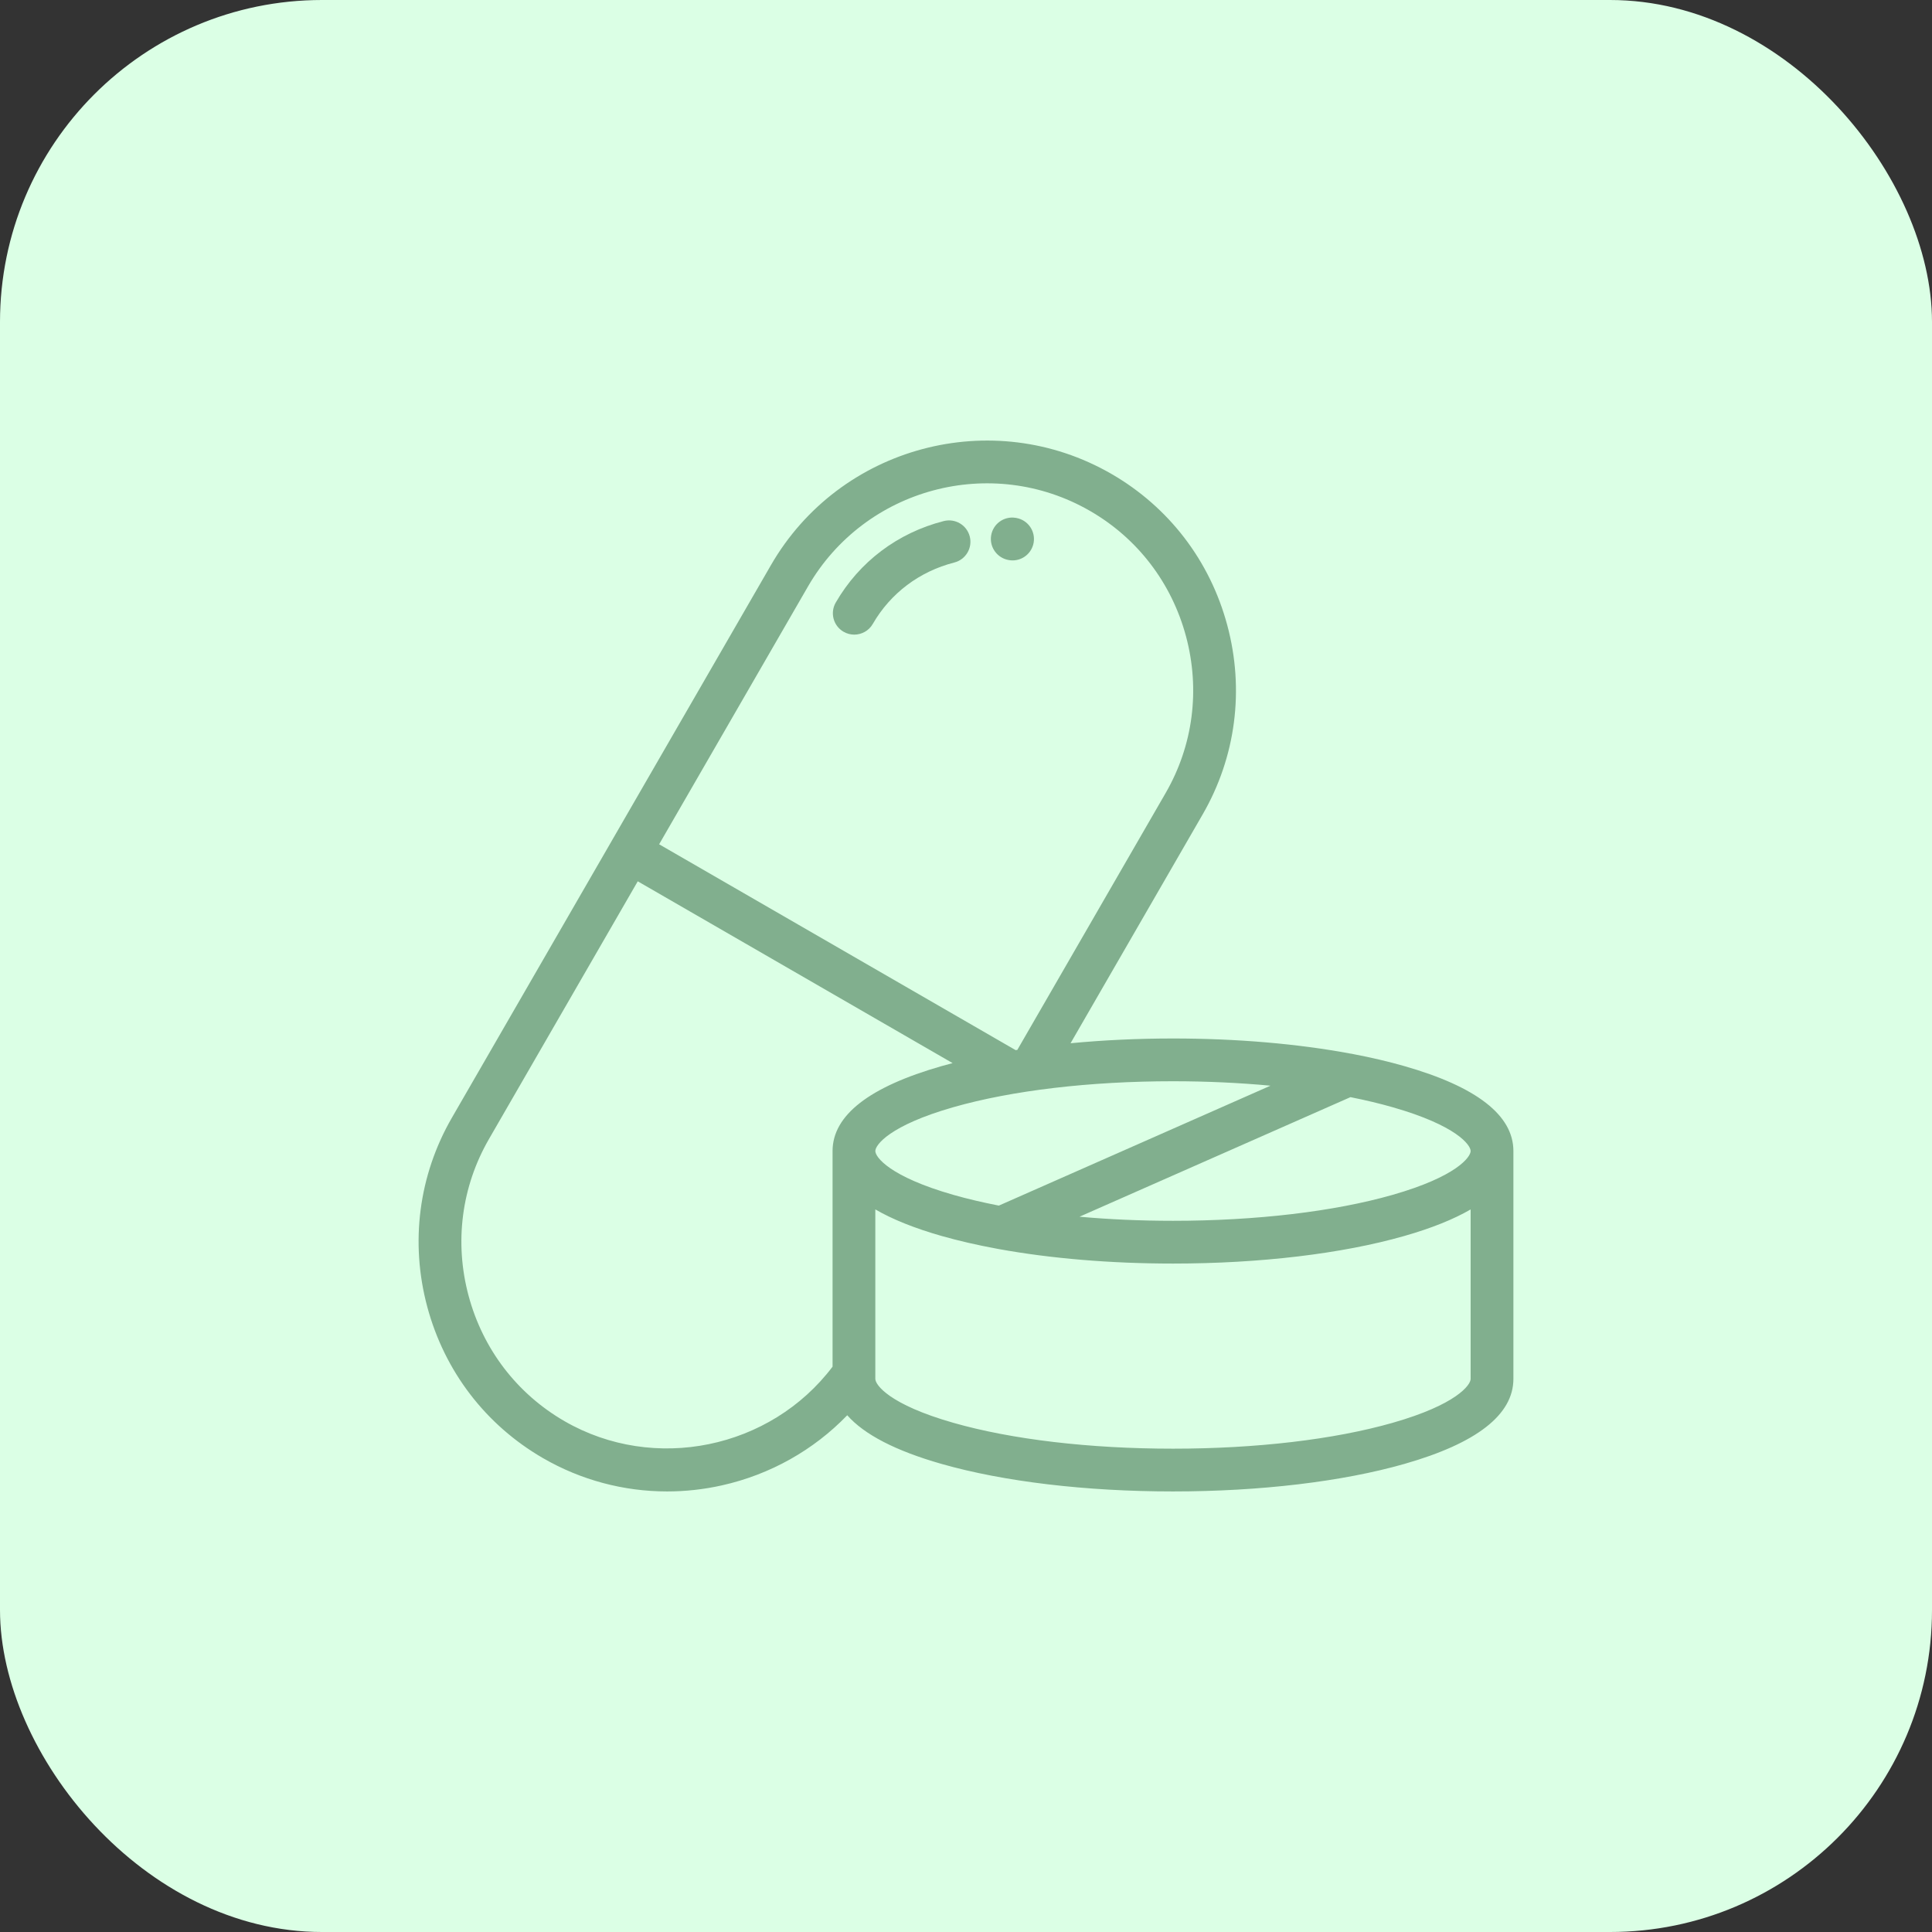
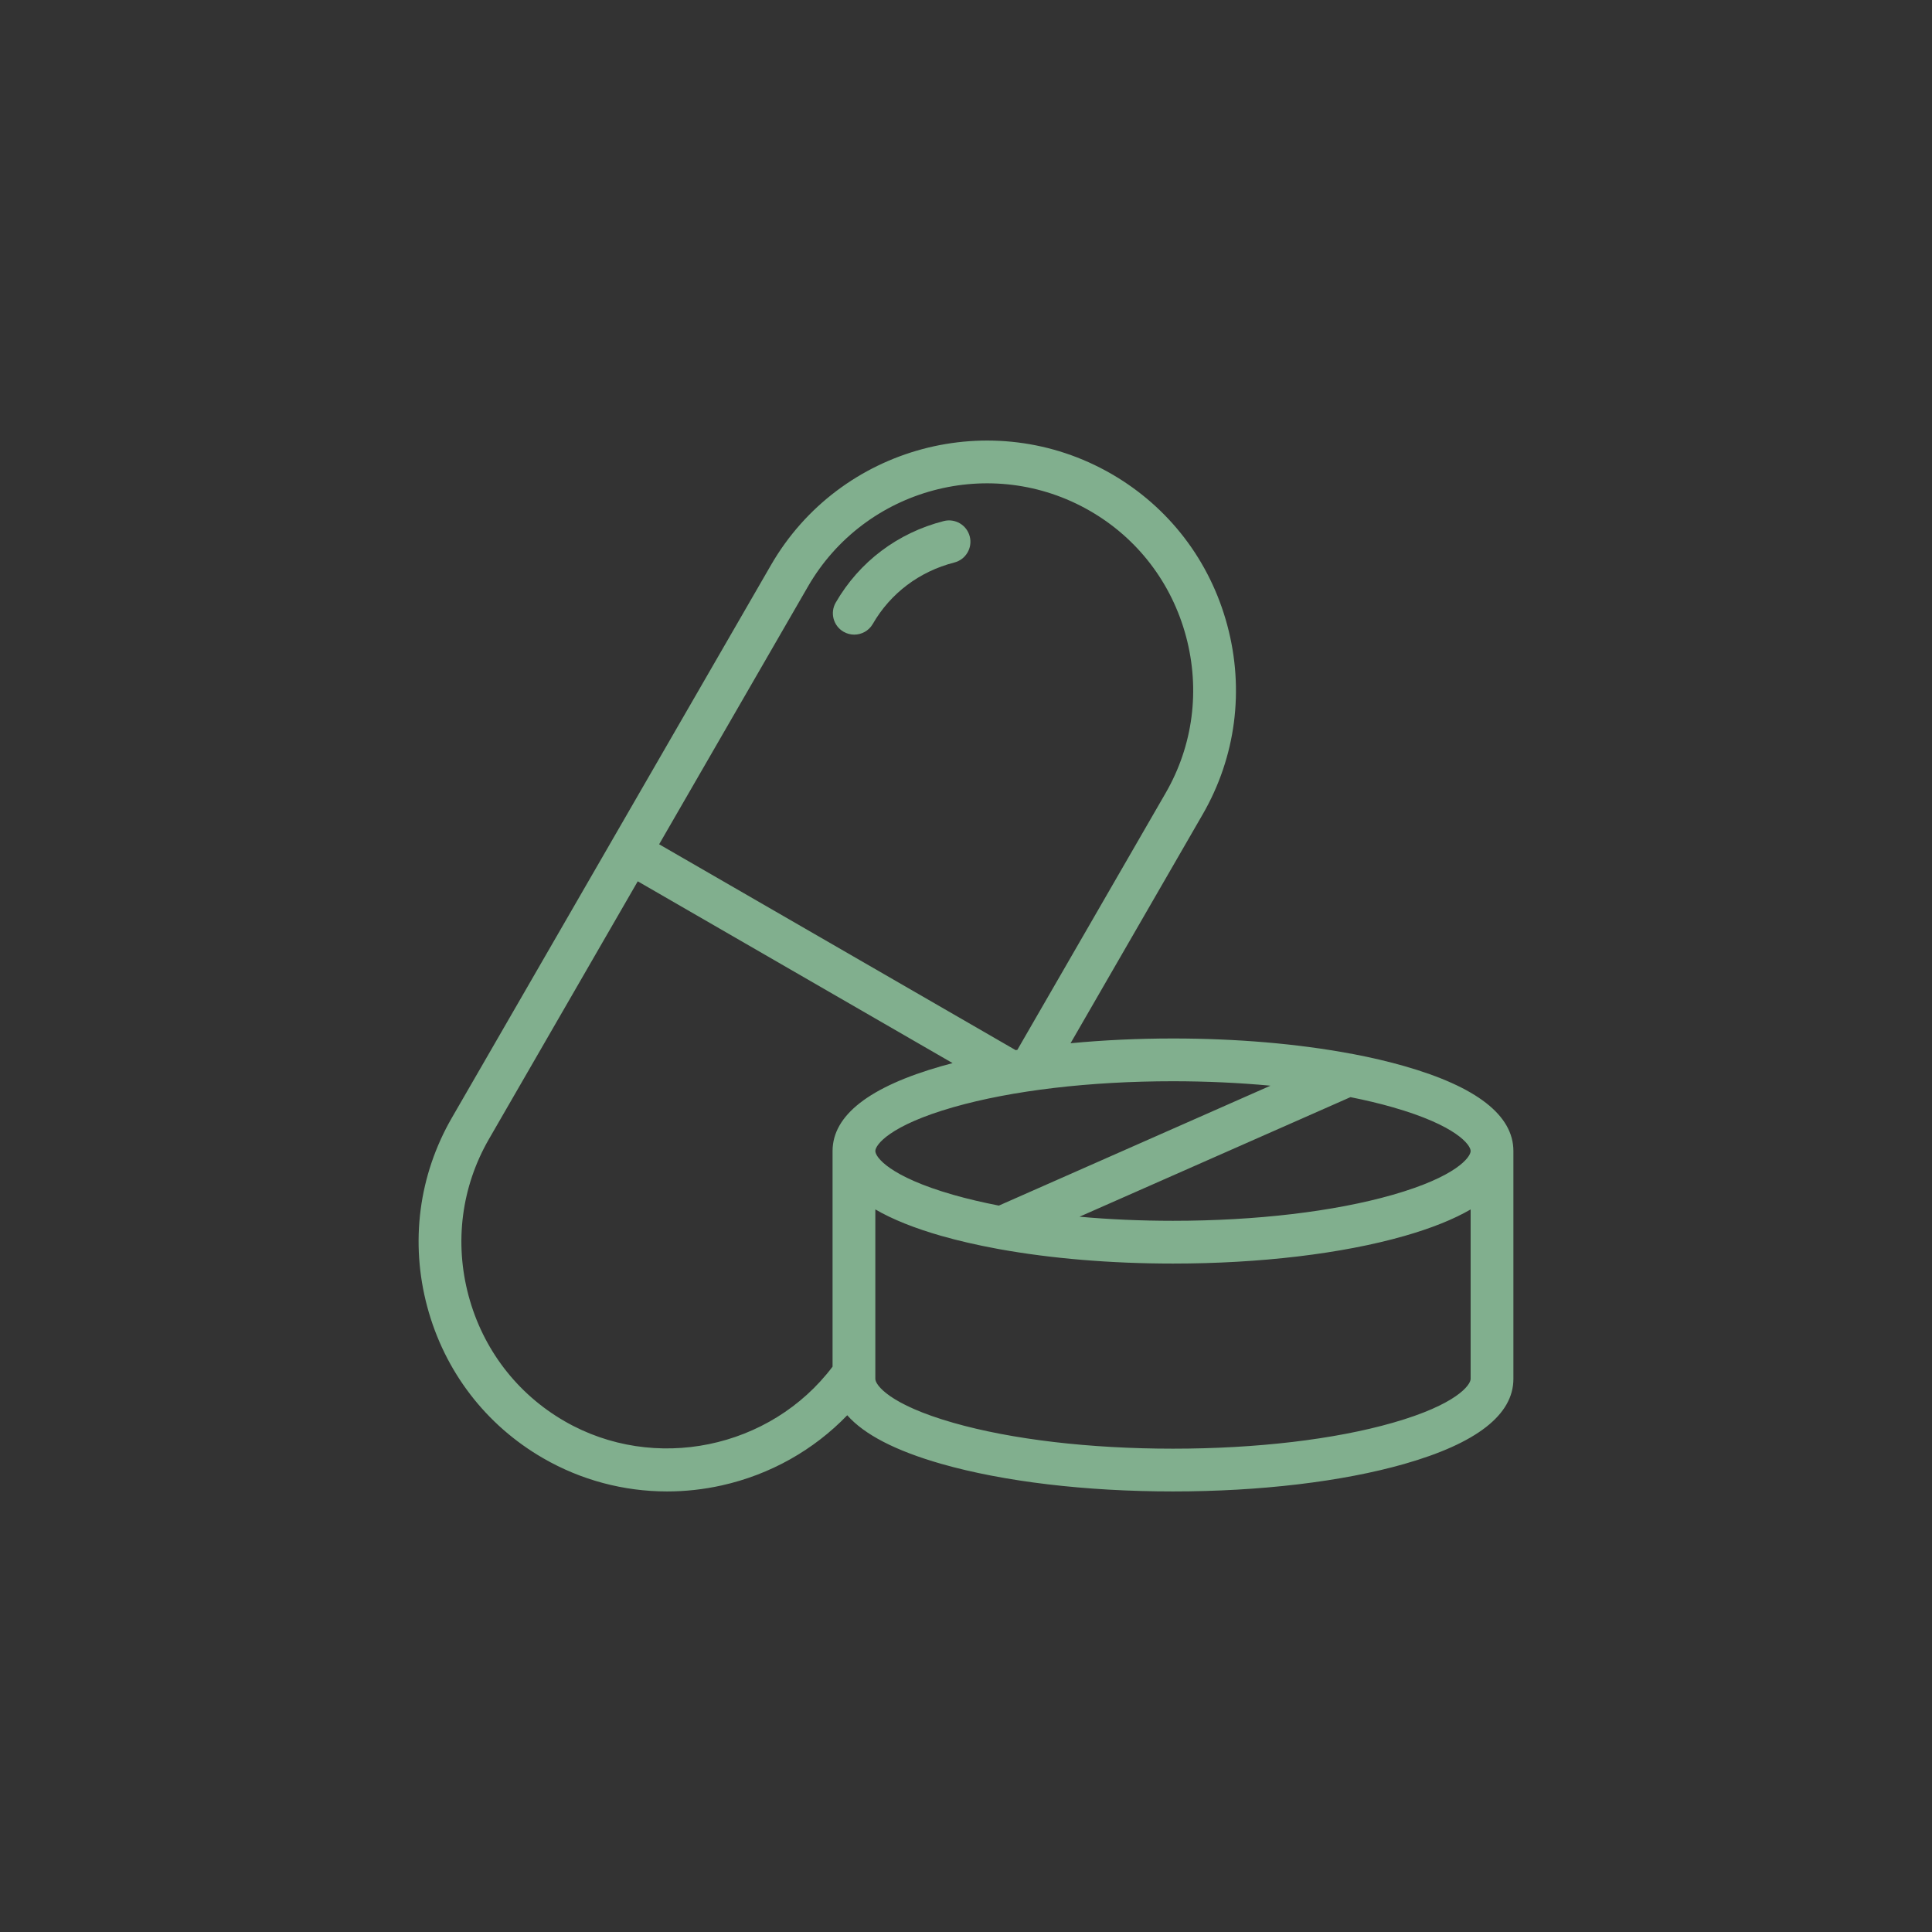
<svg xmlns="http://www.w3.org/2000/svg" width="60" height="60" viewBox="0 0 60 60" fill="none">
  <rect x="0" y="0" width="60" height="60" fill="#333333" stroke="none" />
-   <rect width="60" height="60" rx="10" fill="#DBFFE5" />
  <path d="M30.117 16.662C30.026 16.306 29.665 16.092 29.309 16.182C27.877 16.548 26.686 17.447 25.955 18.713C25.771 19.03 25.88 19.437 26.198 19.62C26.302 19.68 26.417 19.709 26.529 19.709C26.759 19.709 26.982 19.59 27.105 19.377C27.655 18.423 28.555 17.746 29.638 17.469C29.993 17.378 30.207 17.017 30.117 16.662Z" fill="#81AF8E" />
-   <path d="M31.565 16.086C31.555 16.085 31.545 16.083 31.535 16.081C31.172 16.026 30.836 16.274 30.78 16.636C30.724 16.997 30.972 17.336 31.333 17.394C31.371 17.401 31.409 17.404 31.447 17.404C31.762 17.404 32.041 17.179 32.1 16.858C32.165 16.498 31.926 16.152 31.565 16.086Z" fill="#81AF8E" />
  <path d="M43.611 33.108C43.122 32.968 42.593 32.844 42.033 32.737C42.001 32.729 41.969 32.723 41.936 32.72C40.303 32.415 38.406 32.251 36.428 32.251C35.333 32.251 34.262 32.302 33.247 32.399L37.35 25.292C38.38 23.508 38.652 21.423 38.115 19.42C37.579 17.418 36.301 15.748 34.517 14.718C30.82 12.583 26.076 13.854 23.942 17.551L18.989 26.129C18.989 26.13 18.988 26.13 18.988 26.131C18.988 26.132 18.987 26.133 18.987 26.133L14.034 34.712C13.004 36.496 12.732 38.581 13.269 40.584C13.806 42.586 15.084 44.256 16.868 45.286C18.048 45.968 19.373 46.318 20.718 46.318C21.284 46.318 21.854 46.256 22.418 46.13C23.918 45.795 25.267 45.035 26.312 43.952C26.838 44.55 27.816 45.057 29.239 45.463C31.169 46.014 33.721 46.318 36.428 46.318C39.134 46.318 41.687 46.014 43.616 45.463C45.861 44.822 47 43.934 47 42.823V35.75C47 35.749 47 35.748 47 35.746C47 34.638 45.86 33.75 43.611 33.108ZM36.428 33.579C37.474 33.579 38.492 33.627 39.456 33.717L31.02 37.441C30.52 37.343 30.047 37.233 29.61 37.108C27.62 36.539 27.184 35.932 27.184 35.746C27.184 35.56 27.62 34.953 29.61 34.384C31.427 33.865 33.849 33.579 36.428 33.579ZM25.092 18.215C26.86 15.153 30.79 14.1 33.853 15.868C35.329 16.72 36.388 18.104 36.833 19.764C37.277 21.424 37.053 23.151 36.2 24.628L31.595 32.604C31.577 32.607 31.559 32.61 31.542 32.613L20.47 26.22L25.092 18.215ZM25.856 35.743C25.856 35.744 25.856 35.745 25.856 35.746V42.443C23.93 44.994 20.316 45.744 17.532 44.136C16.055 43.283 14.997 41.9 14.552 40.24C14.107 38.58 14.332 36.853 15.184 35.376L19.806 27.37L29.584 33.016C29.469 33.045 29.356 33.076 29.245 33.108C26.999 33.749 25.859 34.636 25.856 35.743ZM45.672 42.823C45.672 43.01 45.237 43.619 43.252 44.186C41.438 44.705 39.015 44.99 36.428 44.99C33.842 44.99 31.418 44.705 29.605 44.186C27.619 43.619 27.184 43.01 27.184 42.823V37.559C27.714 37.868 28.402 38.144 29.245 38.385C29.766 38.533 30.334 38.664 30.935 38.775C30.965 38.783 30.994 38.788 31.024 38.792C32.634 39.084 34.492 39.241 36.428 39.241C39.127 39.241 41.678 38.937 43.611 38.385C44.454 38.144 45.142 37.868 45.672 37.56V42.823ZM45.672 35.746V35.748C45.669 35.936 45.23 36.541 43.246 37.108C41.429 37.627 39.008 37.913 36.428 37.913C35.428 37.913 34.452 37.87 33.525 37.786L41.94 34.073C42.402 34.165 42.84 34.269 43.246 34.385C45.233 34.952 45.67 35.558 45.672 35.745C45.672 35.745 45.672 35.746 45.672 35.746Z" fill="#81AF8E" />
</svg>